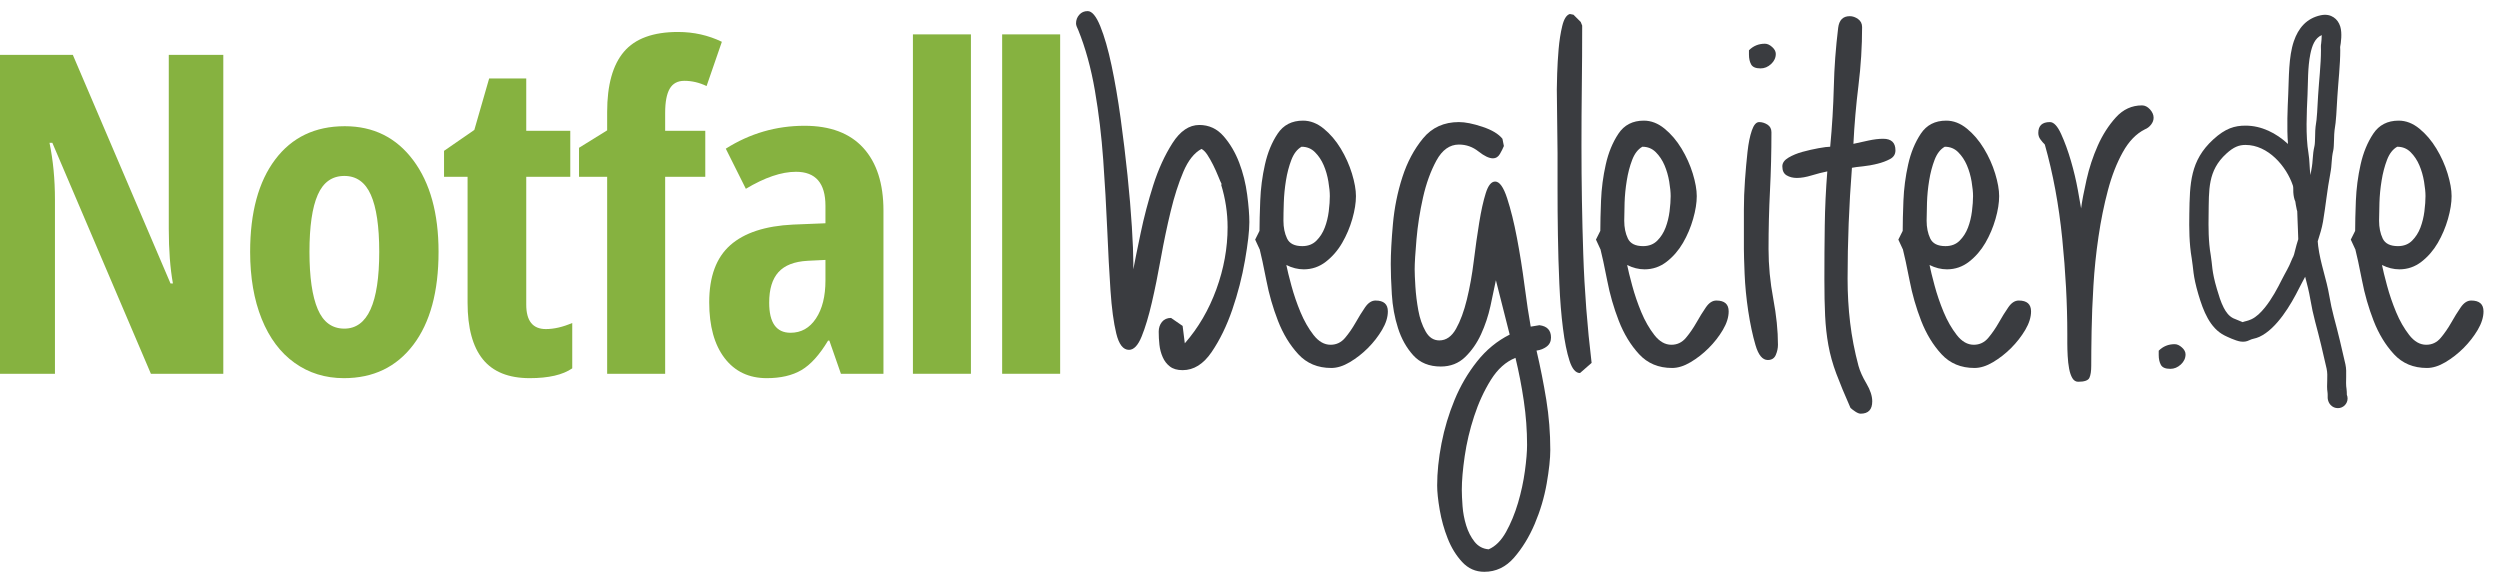
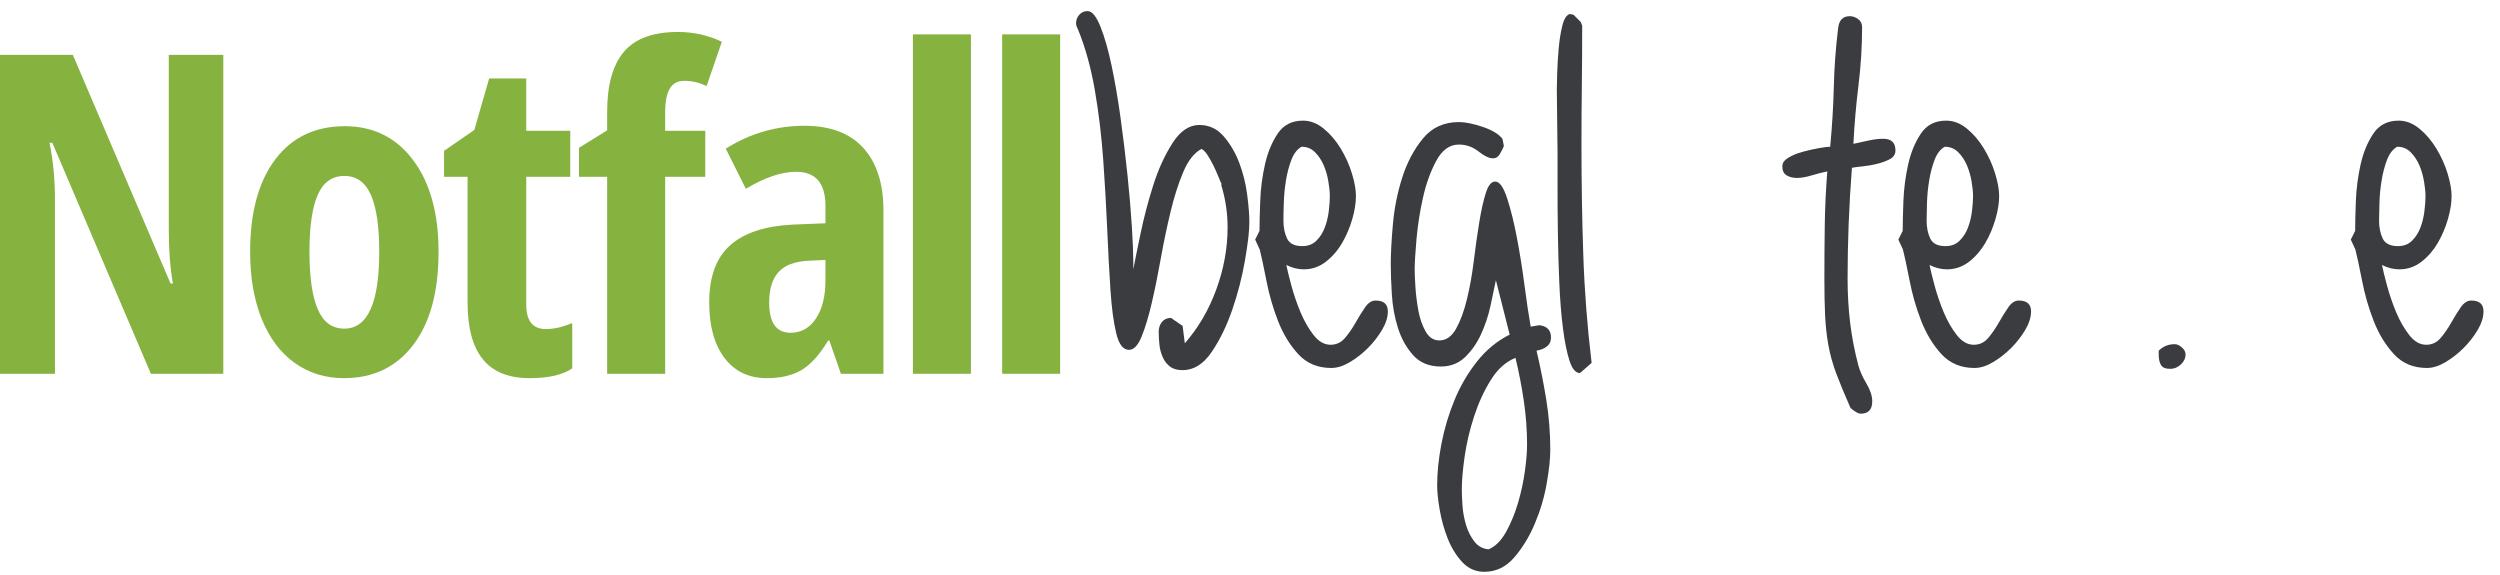
<svg xmlns="http://www.w3.org/2000/svg" width="100%" height="100%" viewBox="0 0 583 134" version="1.1" xml:space="preserve" style="fill-rule:evenodd;clip-rule:evenodd;stroke-linejoin:round;stroke-miterlimit:2;">
  <g id="ArtBoard1" transform="matrix(1.154,0,0,1,0,0)">
    <rect x="0" y="0" width="505" height="134" style="fill:none;" />
    <g transform="matrix(3.61,0,0,4.167,0,0)">
      <g transform="matrix(0.24,0,0,0.24,0,0)">
-         <path d="M533.65,33.568C530.911,31.028 527.469,29.296 523.757,29.296C521.211,29.296 519.086,29.901 516.23,32.509C510.823,37.449 510.751,42.77 510.638,49.94C510.586,53.182 510.598,56.8 511.198,60.243C511.615,62.637 511.413,64.134 512.757,68.662C513.895,72.497 515.429,76.514 518.871,78.234C519.41,78.504 521.395,79.456 522.567,79.637C523.387,79.764 524.055,79.613 524.499,79.389C525.479,78.893 525.933,79.024 526.982,78.542C531.044,76.676 534.382,70.953 536.212,67.274C536.674,66.345 537.182,65.446 537.658,64.53C538.111,66.25 538.563,67.986 538.87,69.832C539.135,71.432 539.583,73.514 539.993,75.029C540.926,78.474 541.9,82.532 542.659,85.955C543.053,87.731 542.58,89.724 542.875,91.505C542.95,91.958 542.873,92.677 542.932,93.044C543.04,93.709 543.335,94.16 543.598,94.437C544.064,94.927 544.633,95.169 545.302,95.169C546.544,95.169 547.552,94.161 547.552,92.919C547.552,92.613 547.491,92.321 547.38,92.055C547.377,91.683 547.365,91.072 547.314,90.769C547.006,88.911 547.463,86.833 547.052,84.981C546.279,81.494 545.287,77.362 544.337,73.853C543.962,72.466 543.552,70.56 543.309,69.096C542.628,64.991 541.202,61.442 540.696,57.382C540.651,57.02 540.615,56.649 540.586,56.273C541.066,54.751 541.563,53.203 541.818,51.695C542.455,47.928 542.792,44.28 543.506,40.558C543.983,38.077 543.693,37.341 544.227,34.992C544.425,34.122 544.365,31.196 544.513,30.363C544.908,28.14 544.974,25.698 545.169,22.524C545.375,19.162 545.844,15.078 545.844,11.717C545.844,11.493 545.817,11.066 545.812,10.975C546.002,10.016 546.319,7.733 545.849,6.201C545.559,5.257 545.024,4.514 544.291,4.035C543.566,3.561 542.6,3.28 541.285,3.56C537.993,4.263 536.061,6.542 535.01,9.636C533.772,13.282 533.883,18.202 533.713,21.902C533.551,25.409 533.357,29.745 533.65,33.568ZM546.404,90.957C546.078,90.76 545.708,90.669 545.302,90.669C545.702,90.669 546.078,90.773 546.404,90.957ZM535.363,46.991C535.098,46.433 534.945,45.669 534.894,44.847C534.859,44.287 534.929,43.672 534.802,43.291C533.275,38.726 528.986,33.796 523.757,33.796C522.223,33.796 520.986,34.26 519.265,35.832C514.903,39.817 515.229,44.227 515.137,50.012C515.09,52.987 515.08,56.31 515.631,59.471C516.023,61.719 515.809,63.129 517.071,67.382C517.511,68.865 517.97,70.415 518.665,71.757C519.198,72.787 519.861,73.699 520.883,74.21C521.168,74.352 522.553,74.909 523.066,75.114C523.742,74.868 524.223,74.857 525.103,74.453C526.275,73.915 527.318,72.884 528.266,71.711C529.928,69.655 531.257,67.131 532.183,65.27C532.963,63.703 533.904,62.24 534.523,60.589C534.831,59.765 534.901,60.179 535.333,58.303C535.523,57.478 535.779,56.631 536.05,55.774C535.964,54.131 535.959,52.427 535.866,50.86C535.834,50.323 535.815,49.784 535.809,49.251C535.768,49.132 535.731,49.009 535.698,48.882C535.549,48.3 535.377,47.09 535.363,46.991ZM541.524,8.184C539.897,8.889 539.263,10.668 538.861,12.63C538.237,15.684 538.338,19.287 538.208,22.11C538.017,26.254 537.738,31.638 538.43,35.721C538.714,37.397 538.651,39.12 538.887,40.811C538.95,40.445 539.017,40.078 539.087,39.71C539.576,37.161 539.291,36.407 539.839,33.994C540.028,33.164 539.941,30.369 540.082,29.575C540.452,27.498 540.496,25.214 540.677,22.249C540.878,18.972 541.344,14.992 541.344,11.717C541.344,11.191 541.284,10.655 541.39,10.14C541.454,9.825 541.5,8.851 541.524,8.184Z" style="fill:rgb(58,60,64);" />
-       </g>
+         </g>
      <path d="M12.5,20.918L8.447,20.918L2.929,7.99L2.771,7.99C2.974,8.976 3.076,10.033 3.076,11.164L3.076,20.918L0,20.918L0,3.071L4.077,3.071L9.545,15.865L9.68,15.865C9.525,15.01 9.448,13.993 9.448,12.812L9.448,3.071L12.5,3.071L12.5,20.918Z" style="fill:rgb(134,178,64);fill-rule:nonzero;" />
      <path d="M17.323,14.094C17.323,15.51 17.477,16.581 17.787,17.305C18.096,18.03 18.592,18.391 19.276,18.391C20.578,18.391 21.229,16.959 21.229,14.094C21.229,12.67 21.072,11.606 20.759,10.902C20.446,10.198 19.951,9.846 19.276,9.846C18.592,9.846 18.096,10.198 17.787,10.902C17.477,11.606 17.323,12.67 17.323,14.094ZM24.549,14.094C24.549,16.325 24.077,18.06 23.133,19.301C22.189,20.542 20.895,21.163 19.252,21.163C18.21,21.163 17.29,20.877 16.493,20.308C15.695,19.739 15.081,18.918 14.649,17.848C14.218,16.779 14.002,15.527 14.002,14.094C14.002,11.889 14.47,10.166 15.406,8.925C16.342,7.684 17.64,7.063 19.3,7.063C20.903,7.063 22.179,7.696 23.127,8.961C24.075,10.227 24.549,11.937 24.549,14.094Z" style="fill:rgb(134,178,64);fill-rule:nonzero;" />
      <path d="M30.556,18.416C31.012,18.416 31.504,18.302 32.033,18.075L32.033,20.614C31.504,20.979 30.71,21.163 29.653,21.163C28.473,21.163 27.598,20.811 27.028,20.107C26.459,19.403 26.174,18.347 26.174,16.939L26.174,9.895L24.856,9.895L24.856,8.442L26.552,7.271L27.382,4.39L29.458,4.39L29.458,7.319L31.923,7.319L31.923,9.895L29.458,9.895L29.458,17.049C29.458,17.96 29.824,18.416 30.556,18.416Z" style="fill:rgb(134,178,64);fill-rule:nonzero;" />
      <path d="M39.48,9.895L37.234,9.895L37.234,20.918L33.987,20.918L33.987,9.895L32.412,9.895L32.412,8.271L33.987,7.295L33.987,6.27C33.987,4.756 34.3,3.631 34.927,2.895C35.553,2.158 36.563,1.789 37.954,1.789C38.833,1.789 39.651,1.973 40.408,2.339L39.553,4.816C39.146,4.621 38.731,4.523 38.308,4.523C37.934,4.523 37.661,4.67 37.49,4.963C37.319,5.256 37.234,5.708 37.234,6.318L37.234,7.319L39.48,7.319L39.48,9.895Z" style="fill:rgb(134,178,64);fill-rule:nonzero;" />
      <path d="M44.253,18.623C44.847,18.623 45.322,18.357 45.675,17.824C46.03,17.291 46.207,16.581 46.207,15.694L46.207,14.546L45.206,14.595C44.465,14.636 43.922,14.847 43.576,15.23C43.23,15.613 43.057,16.182 43.057,16.939C43.057,18.062 43.456,18.623 44.253,18.623ZM47.073,20.918L46.426,19.063L46.353,19.063C45.873,19.861 45.377,20.41 44.864,20.711C44.351,21.012 43.704,21.163 42.923,21.163C41.922,21.163 41.134,20.789 40.561,20.04C39.987,19.29 39.7,18.249 39.7,16.915C39.7,15.482 40.093,14.418 40.878,13.722C41.664,13.027 42.837,12.642 44.4,12.568L46.207,12.495L46.207,11.519C46.207,10.249 45.657,9.614 44.559,9.614C43.745,9.614 42.809,9.932 41.751,10.566L40.628,8.32C41.979,7.466 43.448,7.039 45.035,7.039C46.475,7.039 47.572,7.452 48.325,8.277C49.077,9.104 49.454,10.273 49.454,11.787L49.454,20.918L47.073,20.918Z" style="fill:rgb(134,178,64);fill-rule:nonzero;" />
      <rect x="51.103" y="1.924" width="3.247" height="18.994" style="fill:rgb(134,178,64);" />
      <rect x="56.098" y="1.924" width="3.247" height="18.994" style="fill:rgb(134,178,64);" />
      <path d="M63.197,19.579C62.873,19.579 62.635,19.274 62.487,18.665C62.338,18.056 62.23,17.251 62.162,16.25C62.094,15.249 62.034,14.113 61.98,12.84C61.925,11.568 61.851,10.27 61.756,8.942C61.661,7.617 61.506,6.324 61.29,5.066C61.073,3.808 60.762,2.678 60.356,1.677C60.329,1.622 60.301,1.562 60.275,1.494C60.248,1.427 60.234,1.365 60.234,1.312C60.234,1.122 60.295,0.96 60.417,0.824C60.539,0.688 60.694,0.621 60.884,0.621C61.127,0.621 61.364,0.905 61.594,1.474C61.824,2.042 62.034,2.772 62.223,3.666C62.412,4.559 62.582,5.547 62.731,6.629C62.879,7.712 63.008,8.774 63.116,9.815C63.224,10.857 63.305,11.818 63.36,12.697C63.414,13.578 63.441,14.248 63.441,14.707L63.441,15.073C63.522,14.64 63.657,13.97 63.847,13.064C64.036,12.156 64.273,11.257 64.557,10.363C64.841,9.471 65.2,8.686 65.633,8.009C66.065,7.333 66.567,6.994 67.135,6.994C67.676,6.994 68.129,7.204 68.495,7.623C68.86,8.043 69.151,8.537 69.368,9.105C69.584,9.674 69.733,10.27 69.814,10.892C69.896,11.514 69.936,12.028 69.936,12.434C69.936,12.921 69.855,13.632 69.692,14.566C69.53,15.499 69.293,16.419 68.982,17.326C68.67,18.233 68.285,19.025 67.825,19.701C67.365,20.377 66.824,20.715 66.201,20.715C65.903,20.715 65.667,20.648 65.491,20.512C65.314,20.377 65.18,20.202 65.085,19.985C64.99,19.768 64.929,19.539 64.902,19.294C64.875,19.051 64.862,18.807 64.862,18.564C64.862,18.348 64.923,18.165 65.044,18.016C65.166,17.868 65.335,17.792 65.552,17.792L66.201,18.24L66.323,19.213C67.081,18.348 67.669,17.34 68.089,16.189C68.508,15.04 68.718,13.882 68.718,12.718C68.718,11.906 68.596,11.108 68.353,10.323L68.394,10.323C68.339,10.215 68.272,10.06 68.19,9.856C68.109,9.653 68.014,9.444 67.906,9.227C67.798,9.011 67.689,8.821 67.582,8.658C67.473,8.496 67.365,8.389 67.257,8.334C66.851,8.551 66.512,8.977 66.242,9.612C65.971,10.249 65.734,10.986 65.532,11.825C65.329,12.664 65.146,13.538 64.983,14.444C64.821,15.351 64.652,16.183 64.476,16.94C64.3,17.698 64.111,18.328 63.908,18.828C63.705,19.329 63.468,19.579 63.197,19.579Z" style="fill:rgb(58,60,64);fill-rule:nonzero;" />
      <path d="M72.858,8.212C72.615,8.348 72.426,8.592 72.29,8.942C72.154,9.295 72.053,9.681 71.985,10.1C71.918,10.52 71.877,10.932 71.864,11.338C71.85,11.744 71.844,12.082 71.844,12.352C71.844,12.732 71.911,13.064 72.047,13.348C72.182,13.632 72.466,13.774 72.899,13.774C73.224,13.774 73.488,13.672 73.69,13.469C73.894,13.266 74.049,13.023 74.157,12.738C74.266,12.454 74.34,12.149 74.381,11.825C74.422,11.5 74.441,11.216 74.441,10.973C74.441,10.756 74.414,10.485 74.36,10.16C74.306,9.836 74.219,9.531 74.097,9.247C73.975,8.963 73.813,8.72 73.609,8.517C73.406,8.313 73.156,8.212 72.858,8.212ZM70.626,14.017L70.504,13.936L70.261,13.409L70.504,12.921C70.504,12.488 70.518,11.927 70.545,11.236C70.571,10.546 70.659,9.87 70.809,9.207C70.957,8.544 71.194,7.969 71.519,7.481C71.844,6.994 72.317,6.751 72.939,6.751C73.346,6.751 73.731,6.899 74.097,7.197C74.462,7.495 74.78,7.867 75.051,8.313C75.321,8.76 75.531,9.227 75.68,9.714C75.828,10.201 75.903,10.621 75.903,10.973C75.903,11.352 75.835,11.778 75.7,12.251C75.564,12.725 75.375,13.172 75.132,13.591C74.889,14.011 74.584,14.363 74.219,14.647C73.854,14.931 73.44,15.073 72.981,15.073C72.655,15.073 72.331,14.992 72.006,14.83C72.06,15.1 72.154,15.486 72.29,15.986C72.426,16.488 72.595,16.981 72.798,17.468C73.001,17.956 73.244,18.381 73.528,18.747C73.813,19.112 74.13,19.294 74.482,19.294C74.807,19.294 75.077,19.166 75.294,18.909C75.511,18.652 75.706,18.368 75.883,18.056C76.059,17.746 76.234,17.461 76.41,17.205C76.586,16.947 76.782,16.819 76.999,16.819C77.459,16.819 77.689,17.021 77.689,17.427C77.689,17.752 77.581,18.097 77.364,18.462C77.147,18.828 76.884,19.166 76.573,19.477C76.262,19.789 75.924,20.052 75.558,20.269C75.192,20.486 74.848,20.593 74.522,20.593C73.765,20.593 73.149,20.336 72.676,19.823C72.202,19.309 71.823,18.686 71.539,17.956C71.255,17.224 71.038,16.473 70.89,15.702C70.741,14.931 70.599,14.275 70.464,13.733L70.626,14.017Z" style="fill:rgb(58,60,64);fill-rule:nonzero;" />
      <path d="M83.331,30.742C83.71,30.58 84.035,30.255 84.306,29.768C84.576,29.281 84.799,28.739 84.976,28.144C85.151,27.548 85.28,26.953 85.361,26.358C85.442,25.762 85.482,25.275 85.482,24.897C85.482,24.084 85.422,23.266 85.3,22.441C85.179,21.615 85.022,20.811 84.833,20.026C84.292,20.243 83.832,20.655 83.453,21.263C83.074,21.873 82.763,22.548 82.52,23.293C82.275,24.038 82.1,24.781 81.991,25.526C81.883,26.27 81.829,26.899 81.829,27.414C81.829,27.657 81.843,27.961 81.87,28.327C81.897,28.692 81.965,29.05 82.073,29.403C82.181,29.754 82.337,30.058 82.54,30.316C82.743,30.573 83.007,30.715 83.331,30.742ZM81.667,6.832C82.019,6.832 82.459,6.92 82.986,7.096C83.514,7.272 83.886,7.495 84.103,7.766L84.184,8.172C84.129,8.308 84.055,8.456 83.961,8.618C83.865,8.78 83.737,8.861 83.575,8.861C83.358,8.861 83.088,8.733 82.763,8.476C82.439,8.219 82.073,8.09 81.667,8.09C81.152,8.09 80.733,8.389 80.408,8.983C80.084,9.579 79.833,10.27 79.657,11.054C79.481,11.839 79.359,12.616 79.292,13.388C79.225,14.16 79.19,14.721 79.19,15.073C79.19,15.29 79.204,15.615 79.231,16.047C79.258,16.48 79.313,16.92 79.394,17.367C79.475,17.813 79.61,18.206 79.8,18.543C79.988,18.882 80.246,19.051 80.571,19.051C80.949,19.051 81.261,18.834 81.505,18.402C81.748,17.969 81.951,17.421 82.113,16.757C82.275,16.095 82.404,15.377 82.499,14.606C82.594,13.834 82.695,13.118 82.804,12.454C82.911,11.791 83.033,11.243 83.169,10.811C83.304,10.378 83.48,10.16 83.696,10.16C83.94,10.16 84.163,10.472 84.366,11.095C84.569,11.717 84.752,12.454 84.914,13.307C85.077,14.16 85.219,15.052 85.341,15.986C85.463,16.92 85.577,17.685 85.686,18.28L86.173,18.199C86.606,18.253 86.822,18.483 86.822,18.889C86.822,19.106 86.741,19.274 86.579,19.396C86.416,19.518 86.227,19.593 86.011,19.62C86.227,20.54 86.409,21.459 86.559,22.379C86.707,23.299 86.782,24.233 86.782,25.181C86.782,25.667 86.714,26.297 86.579,27.069C86.443,27.839 86.22,28.59 85.909,29.322C85.598,30.052 85.212,30.681 84.752,31.209C84.292,31.737 83.737,32 83.088,32C82.601,32 82.188,31.818 81.85,31.453C81.511,31.087 81.24,30.647 81.038,30.133C80.835,29.619 80.686,29.084 80.591,28.53C80.496,27.975 80.449,27.521 80.449,27.169C80.449,26.439 80.53,25.654 80.692,24.816C80.856,23.976 81.099,23.165 81.424,22.379C81.748,21.594 82.167,20.877 82.682,20.228C83.195,19.579 83.805,19.079 84.509,18.726L83.737,15.682C83.656,16.087 83.555,16.569 83.433,17.123C83.311,17.678 83.135,18.206 82.905,18.706C82.675,19.207 82.377,19.633 82.012,19.985C81.647,20.336 81.193,20.512 80.652,20.512C80.003,20.512 79.488,20.303 79.109,19.883C78.731,19.464 78.446,18.956 78.257,18.361C78.067,17.766 77.952,17.137 77.912,16.473C77.871,15.811 77.852,15.249 77.852,14.789C77.852,14.194 77.892,13.443 77.973,12.535C78.054,11.629 78.23,10.756 78.501,9.917C78.771,9.078 79.156,8.354 79.657,7.745C80.158,7.137 80.828,6.832 81.667,6.832Z" style="fill:rgb(58,60,64);fill-rule:nonzero;" />
      <path d="M88.547,4.802C88.533,5.912 88.527,7.035 88.527,8.172C88.527,10.201 88.561,12.225 88.628,14.241C88.695,16.257 88.852,18.28 89.095,20.309L88.445,20.877C88.202,20.877 88.006,20.648 87.857,20.188C87.708,19.728 87.586,19.126 87.492,18.381C87.397,17.637 87.329,16.805 87.289,15.885C87.248,14.965 87.221,14.051 87.208,13.145C87.193,12.238 87.188,11.378 87.188,10.566L87.188,8.577L87.147,5.005C87.147,4.843 87.153,4.545 87.167,4.112C87.181,3.68 87.208,3.226 87.248,2.752C87.289,2.279 87.356,1.846 87.451,1.453C87.546,1.062 87.688,0.838 87.877,0.783L88.08,0.824L88.486,1.229L88.567,1.433C88.567,2.569 88.561,3.692 88.547,4.802Z" style="fill:rgb(58,60,64);fill-rule:nonzero;" />
-       <path d="M91.937,8.212C91.692,8.348 91.503,8.592 91.368,8.942C91.232,9.295 91.131,9.681 91.064,10.1C90.995,10.52 90.955,10.932 90.941,11.338C90.928,11.744 90.921,12.082 90.921,12.352C90.921,12.732 90.988,13.064 91.124,13.348C91.26,13.632 91.544,13.774 91.977,13.774C92.302,13.774 92.565,13.672 92.769,13.469C92.972,13.266 93.127,13.023 93.235,12.738C93.343,12.454 93.418,12.149 93.459,11.825C93.499,11.5 93.52,11.216 93.52,10.973C93.52,10.756 93.492,10.485 93.439,10.16C93.384,9.836 93.296,9.531 93.175,9.247C93.053,8.963 92.891,8.72 92.688,8.517C92.484,8.313 92.233,8.212 91.937,8.212ZM89.703,14.017L89.582,13.936L89.338,13.409L89.582,12.921C89.582,12.488 89.595,11.927 89.622,11.236C89.649,10.546 89.737,9.87 89.887,9.207C90.034,8.544 90.272,7.969 90.597,7.481C90.921,6.994 91.395,6.751 92.018,6.751C92.424,6.751 92.809,6.899 93.175,7.197C93.54,7.495 93.857,7.867 94.128,8.313C94.398,8.76 94.608,9.227 94.758,9.714C94.906,10.201 94.981,10.621 94.981,10.973C94.981,11.352 94.913,11.778 94.777,12.251C94.642,12.725 94.453,13.172 94.21,13.591C93.966,14.011 93.661,14.363 93.296,14.647C92.931,14.931 92.518,15.073 92.058,15.073C91.733,15.073 91.408,14.992 91.084,14.83C91.138,15.1 91.232,15.486 91.368,15.986C91.503,16.488 91.673,16.981 91.875,17.468C92.078,17.956 92.322,18.381 92.606,18.747C92.891,19.112 93.208,19.294 93.56,19.294C93.885,19.294 94.155,19.166 94.372,18.909C94.588,18.652 94.784,18.368 94.961,18.056C95.136,17.746 95.312,17.461 95.488,17.205C95.664,16.947 95.86,16.819 96.077,16.819C96.537,16.819 96.767,17.021 96.767,17.427C96.767,17.752 96.658,18.097 96.442,18.462C96.226,18.828 95.961,19.166 95.65,19.477C95.339,19.789 95.001,20.052 94.636,20.269C94.271,20.486 93.926,20.593 93.601,20.593C92.843,20.593 92.227,20.336 91.754,19.823C91.279,19.309 90.901,18.686 90.617,17.956C90.333,17.224 90.116,16.473 89.968,15.702C89.818,14.931 89.677,14.275 89.541,13.733L89.703,14.017Z" style="fill:rgb(58,60,64);fill-rule:nonzero;" />
-       <path d="M98.796,2.447C98.932,2.447 99.066,2.509 99.202,2.631C99.337,2.752 99.405,2.881 99.405,3.016C99.405,3.233 99.316,3.422 99.142,3.584C98.965,3.747 98.769,3.828 98.553,3.828C98.281,3.828 98.106,3.754 98.024,3.604C97.943,3.456 97.903,3.273 97.903,3.057L97.903,2.813C98.147,2.569 98.444,2.447 98.796,2.447ZM97.619,13.936L97.619,11.724C97.619,11.195 97.639,10.647 97.68,10.079C97.721,9.511 97.768,8.983 97.822,8.496C97.876,8.009 97.957,7.61 98.065,7.299C98.173,6.988 98.309,6.832 98.472,6.832C98.634,6.832 98.789,6.88 98.939,6.974C99.087,7.069 99.161,7.211 99.161,7.4C99.161,8.51 99.134,9.6 99.08,10.668C99.025,11.737 98.999,12.826 98.999,13.936C98.999,14.857 99.087,15.784 99.263,16.717C99.439,17.651 99.526,18.51 99.526,19.294C99.526,19.484 99.486,19.674 99.405,19.863C99.324,20.052 99.175,20.147 98.958,20.147C98.66,20.147 98.431,19.87 98.269,19.315C98.106,18.76 97.971,18.124 97.862,17.407C97.754,16.69 97.687,15.994 97.659,15.317C97.632,14.64 97.619,14.18 97.619,13.936Z" style="fill:rgb(58,60,64);fill-rule:nonzero;" />
      <g transform="matrix(1,0,0,1,22.937,16.814)">
        <path d="M98.796,2.447C98.932,2.447 99.066,2.509 99.202,2.631C99.337,2.752 99.405,2.881 99.405,3.016C99.405,3.233 99.316,3.422 99.142,3.584C98.965,3.747 98.769,3.828 98.553,3.828C98.281,3.828 98.106,3.754 98.024,3.604C97.943,3.456 97.903,3.273 97.903,3.057L97.903,2.813C98.147,2.569 98.444,2.447 98.796,2.447Z" style="fill:rgb(58,60,64);fill-rule:nonzero;" />
      </g>
      <path d="M100.583,9.958C100.366,9.958 100.177,9.911 100.014,9.815C99.852,9.721 99.771,9.552 99.771,9.309C99.771,9.119 99.886,8.957 100.116,8.821C100.345,8.686 100.609,8.577 100.908,8.496C101.205,8.415 101.502,8.348 101.8,8.293C102.098,8.239 102.314,8.212 102.45,8.212C102.558,7.075 102.625,5.959 102.653,4.863C102.679,3.767 102.761,2.665 102.897,1.555C102.951,1.122 103.167,0.905 103.546,0.905C103.708,0.905 103.864,0.96 104.013,1.067C104.162,1.176 104.236,1.325 104.236,1.514C104.236,2.597 104.168,3.686 104.033,4.782C103.898,5.878 103.803,6.968 103.75,8.05C103.993,7.996 104.27,7.935 104.582,7.867C104.892,7.8 105.169,7.766 105.414,7.766C105.874,7.766 106.103,7.982 106.103,8.415C106.103,8.632 106.002,8.794 105.799,8.902C105.596,9.011 105.359,9.099 105.088,9.166C104.818,9.234 104.547,9.281 104.277,9.309C104.006,9.335 103.803,9.362 103.667,9.39C103.505,11.474 103.424,13.544 103.424,15.601C103.424,16.44 103.471,17.258 103.566,18.056C103.661,18.855 103.816,19.66 104.033,20.472C104.115,20.77 104.263,21.101 104.48,21.466C104.696,21.831 104.804,22.163 104.804,22.461C104.804,22.92 104.587,23.151 104.155,23.151C104.074,23.151 103.972,23.111 103.85,23.03C103.729,22.948 103.64,22.88 103.586,22.827C103.262,22.095 102.999,21.459 102.795,20.918C102.592,20.377 102.443,19.842 102.348,19.315C102.253,18.788 102.193,18.24 102.166,17.671C102.138,17.103 102.125,16.426 102.125,15.641C102.125,14.613 102.131,13.605 102.146,12.616C102.159,11.629 102.207,10.621 102.288,9.592C102.017,9.646 101.726,9.721 101.415,9.815C101.103,9.911 100.827,9.958 100.583,9.958Z" style="fill:rgb(58,60,64);fill-rule:nonzero;" />
      <path d="M108.864,8.212C108.62,8.348 108.43,8.592 108.295,8.942C108.16,9.295 108.058,9.681 107.991,10.1C107.922,10.52 107.882,10.932 107.869,11.338C107.855,11.744 107.848,12.082 107.848,12.352C107.848,12.732 107.916,13.064 108.051,13.348C108.187,13.632 108.471,13.774 108.904,13.774C109.229,13.774 109.493,13.672 109.696,13.469C109.899,13.266 110.054,13.023 110.163,12.738C110.27,12.454 110.345,12.149 110.386,11.825C110.426,11.5 110.447,11.216 110.447,10.973C110.447,10.756 110.419,10.485 110.366,10.16C110.311,9.836 110.223,9.531 110.102,9.247C109.98,8.963 109.818,8.72 109.615,8.517C109.412,8.313 109.161,8.212 108.864,8.212ZM106.63,14.017L106.509,13.936L106.265,13.409L106.509,12.921C106.509,12.488 106.522,11.927 106.549,11.236C106.577,10.546 106.665,9.87 106.814,9.207C106.961,8.544 107.199,7.969 107.524,7.481C107.848,6.994 108.322,6.751 108.945,6.751C109.351,6.751 109.736,6.899 110.102,7.197C110.467,7.495 110.785,7.867 111.055,8.313C111.326,8.76 111.536,9.227 111.685,9.714C111.833,10.201 111.908,10.621 111.908,10.973C111.908,11.352 111.84,11.778 111.705,12.251C111.569,12.725 111.38,13.172 111.137,13.591C110.893,14.011 110.588,14.363 110.223,14.647C109.858,14.931 109.445,15.073 108.985,15.073C108.661,15.073 108.335,14.992 108.011,14.83C108.065,15.1 108.16,15.486 108.295,15.986C108.43,16.488 108.6,16.981 108.802,17.468C109.005,17.956 109.25,18.381 109.534,18.747C109.818,19.112 110.135,19.294 110.487,19.294C110.812,19.294 111.083,19.166 111.299,18.909C111.515,18.652 111.711,18.368 111.888,18.056C112.063,17.746 112.239,17.461 112.416,17.205C112.591,16.947 112.788,16.819 113.004,16.819C113.464,16.819 113.694,17.021 113.694,17.427C113.694,17.752 113.585,18.097 113.37,18.462C113.153,18.828 112.888,19.166 112.578,19.477C112.266,19.789 111.928,20.052 111.563,20.269C111.198,20.486 110.853,20.593 110.528,20.593C109.77,20.593 109.154,20.336 108.681,19.823C108.207,19.309 107.829,18.686 107.544,17.956C107.26,17.224 107.043,16.473 106.895,15.702C106.746,14.931 106.604,14.275 106.468,13.733L106.63,14.017Z" style="fill:rgb(58,60,64);fill-rule:nonzero;" />
      <g transform="matrix(1,0,0,1,25.327,0)">
        <path d="M108.864,8.212C108.62,8.348 108.43,8.592 108.295,8.942C108.16,9.295 108.058,9.681 107.991,10.1C107.922,10.52 107.882,10.932 107.869,11.338C107.855,11.744 107.848,12.082 107.848,12.352C107.848,12.732 107.916,13.064 108.051,13.348C108.187,13.632 108.471,13.774 108.904,13.774C109.229,13.774 109.493,13.672 109.696,13.469C109.899,13.266 110.054,13.023 110.163,12.738C110.27,12.454 110.345,12.149 110.386,11.825C110.426,11.5 110.447,11.216 110.447,10.973C110.447,10.756 110.419,10.485 110.366,10.16C110.311,9.836 110.223,9.531 110.102,9.247C109.98,8.963 109.818,8.72 109.615,8.517C109.412,8.313 109.161,8.212 108.864,8.212ZM106.63,14.017L106.509,13.936L106.265,13.409L106.509,12.921C106.509,12.488 106.522,11.927 106.549,11.236C106.577,10.546 106.665,9.87 106.814,9.207C106.961,8.544 107.199,7.969 107.524,7.481C107.848,6.994 108.322,6.751 108.945,6.751C109.351,6.751 109.736,6.899 110.102,7.197C110.467,7.495 110.785,7.867 111.055,8.313C111.326,8.76 111.536,9.227 111.685,9.714C111.833,10.201 111.908,10.621 111.908,10.973C111.908,11.352 111.84,11.778 111.705,12.251C111.569,12.725 111.38,13.172 111.137,13.591C110.893,14.011 110.588,14.363 110.223,14.647C109.858,14.931 109.445,15.073 108.985,15.073C108.661,15.073 108.335,14.992 108.011,14.83C108.065,15.1 108.16,15.486 108.295,15.986C108.43,16.488 108.6,16.981 108.802,17.468C109.005,17.956 109.25,18.381 109.534,18.747C109.818,19.112 110.135,19.294 110.487,19.294C110.812,19.294 111.083,19.166 111.299,18.909C111.515,18.652 111.711,18.368 111.888,18.056C112.063,17.746 112.239,17.461 112.416,17.205C112.591,16.947 112.788,16.819 113.004,16.819C113.464,16.819 113.694,17.021 113.694,17.427C113.694,17.752 113.585,18.097 113.37,18.462C113.153,18.828 112.888,19.166 112.578,19.477C112.266,19.789 111.928,20.052 111.563,20.269C111.198,20.486 110.853,20.593 110.528,20.593C109.77,20.593 109.154,20.336 108.681,19.823C108.207,19.309 107.829,18.686 107.544,17.956C107.26,17.224 107.043,16.473 106.895,15.702C106.746,14.931 106.604,14.275 106.468,13.733L106.63,14.017Z" style="fill:rgb(58,60,64);fill-rule:nonzero;" />
      </g>
-       <path d="M116.333,21.365C116.197,21.365 116.088,21.297 116.007,21.162C115.926,21.026 115.866,20.851 115.825,20.634C115.785,20.418 115.757,20.181 115.744,19.924C115.73,19.667 115.723,19.43 115.723,19.213L115.723,18.686C115.723,17.008 115.628,15.229 115.439,13.348C115.25,11.467 114.924,9.714 114.465,8.09C114.383,8.009 114.302,7.915 114.221,7.806C114.14,7.698 114.099,7.576 114.099,7.44C114.099,7.035 114.316,6.832 114.75,6.832C114.965,6.832 115.175,7.055 115.378,7.502C115.582,7.948 115.764,8.449 115.926,9.004C116.088,9.559 116.216,10.1 116.312,10.627C116.407,11.155 116.467,11.5 116.495,11.662C116.548,11.257 116.65,10.723 116.799,10.06C116.948,9.396 117.158,8.76 117.428,8.151C117.699,7.542 118.038,7.015 118.443,6.568C118.849,6.121 119.336,5.898 119.905,5.898C120.067,5.898 120.215,5.973 120.351,6.121C120.486,6.271 120.554,6.426 120.554,6.588C120.554,6.724 120.506,6.853 120.412,6.974C120.317,7.096 120.202,7.184 120.067,7.238C119.58,7.481 119.167,7.907 118.829,8.517C118.49,9.125 118.212,9.836 117.997,10.647C117.78,11.46 117.604,12.326 117.469,13.247C117.333,14.166 117.239,15.08 117.185,15.986C117.13,16.893 117.096,17.739 117.083,18.523C117.069,19.309 117.063,19.958 117.063,20.472C117.063,20.77 117.029,20.993 116.961,21.142C116.894,21.29 116.684,21.365 116.333,21.365Z" style="fill:rgb(58,60,64);fill-rule:nonzero;" />
    </g>
  </g>
</svg>